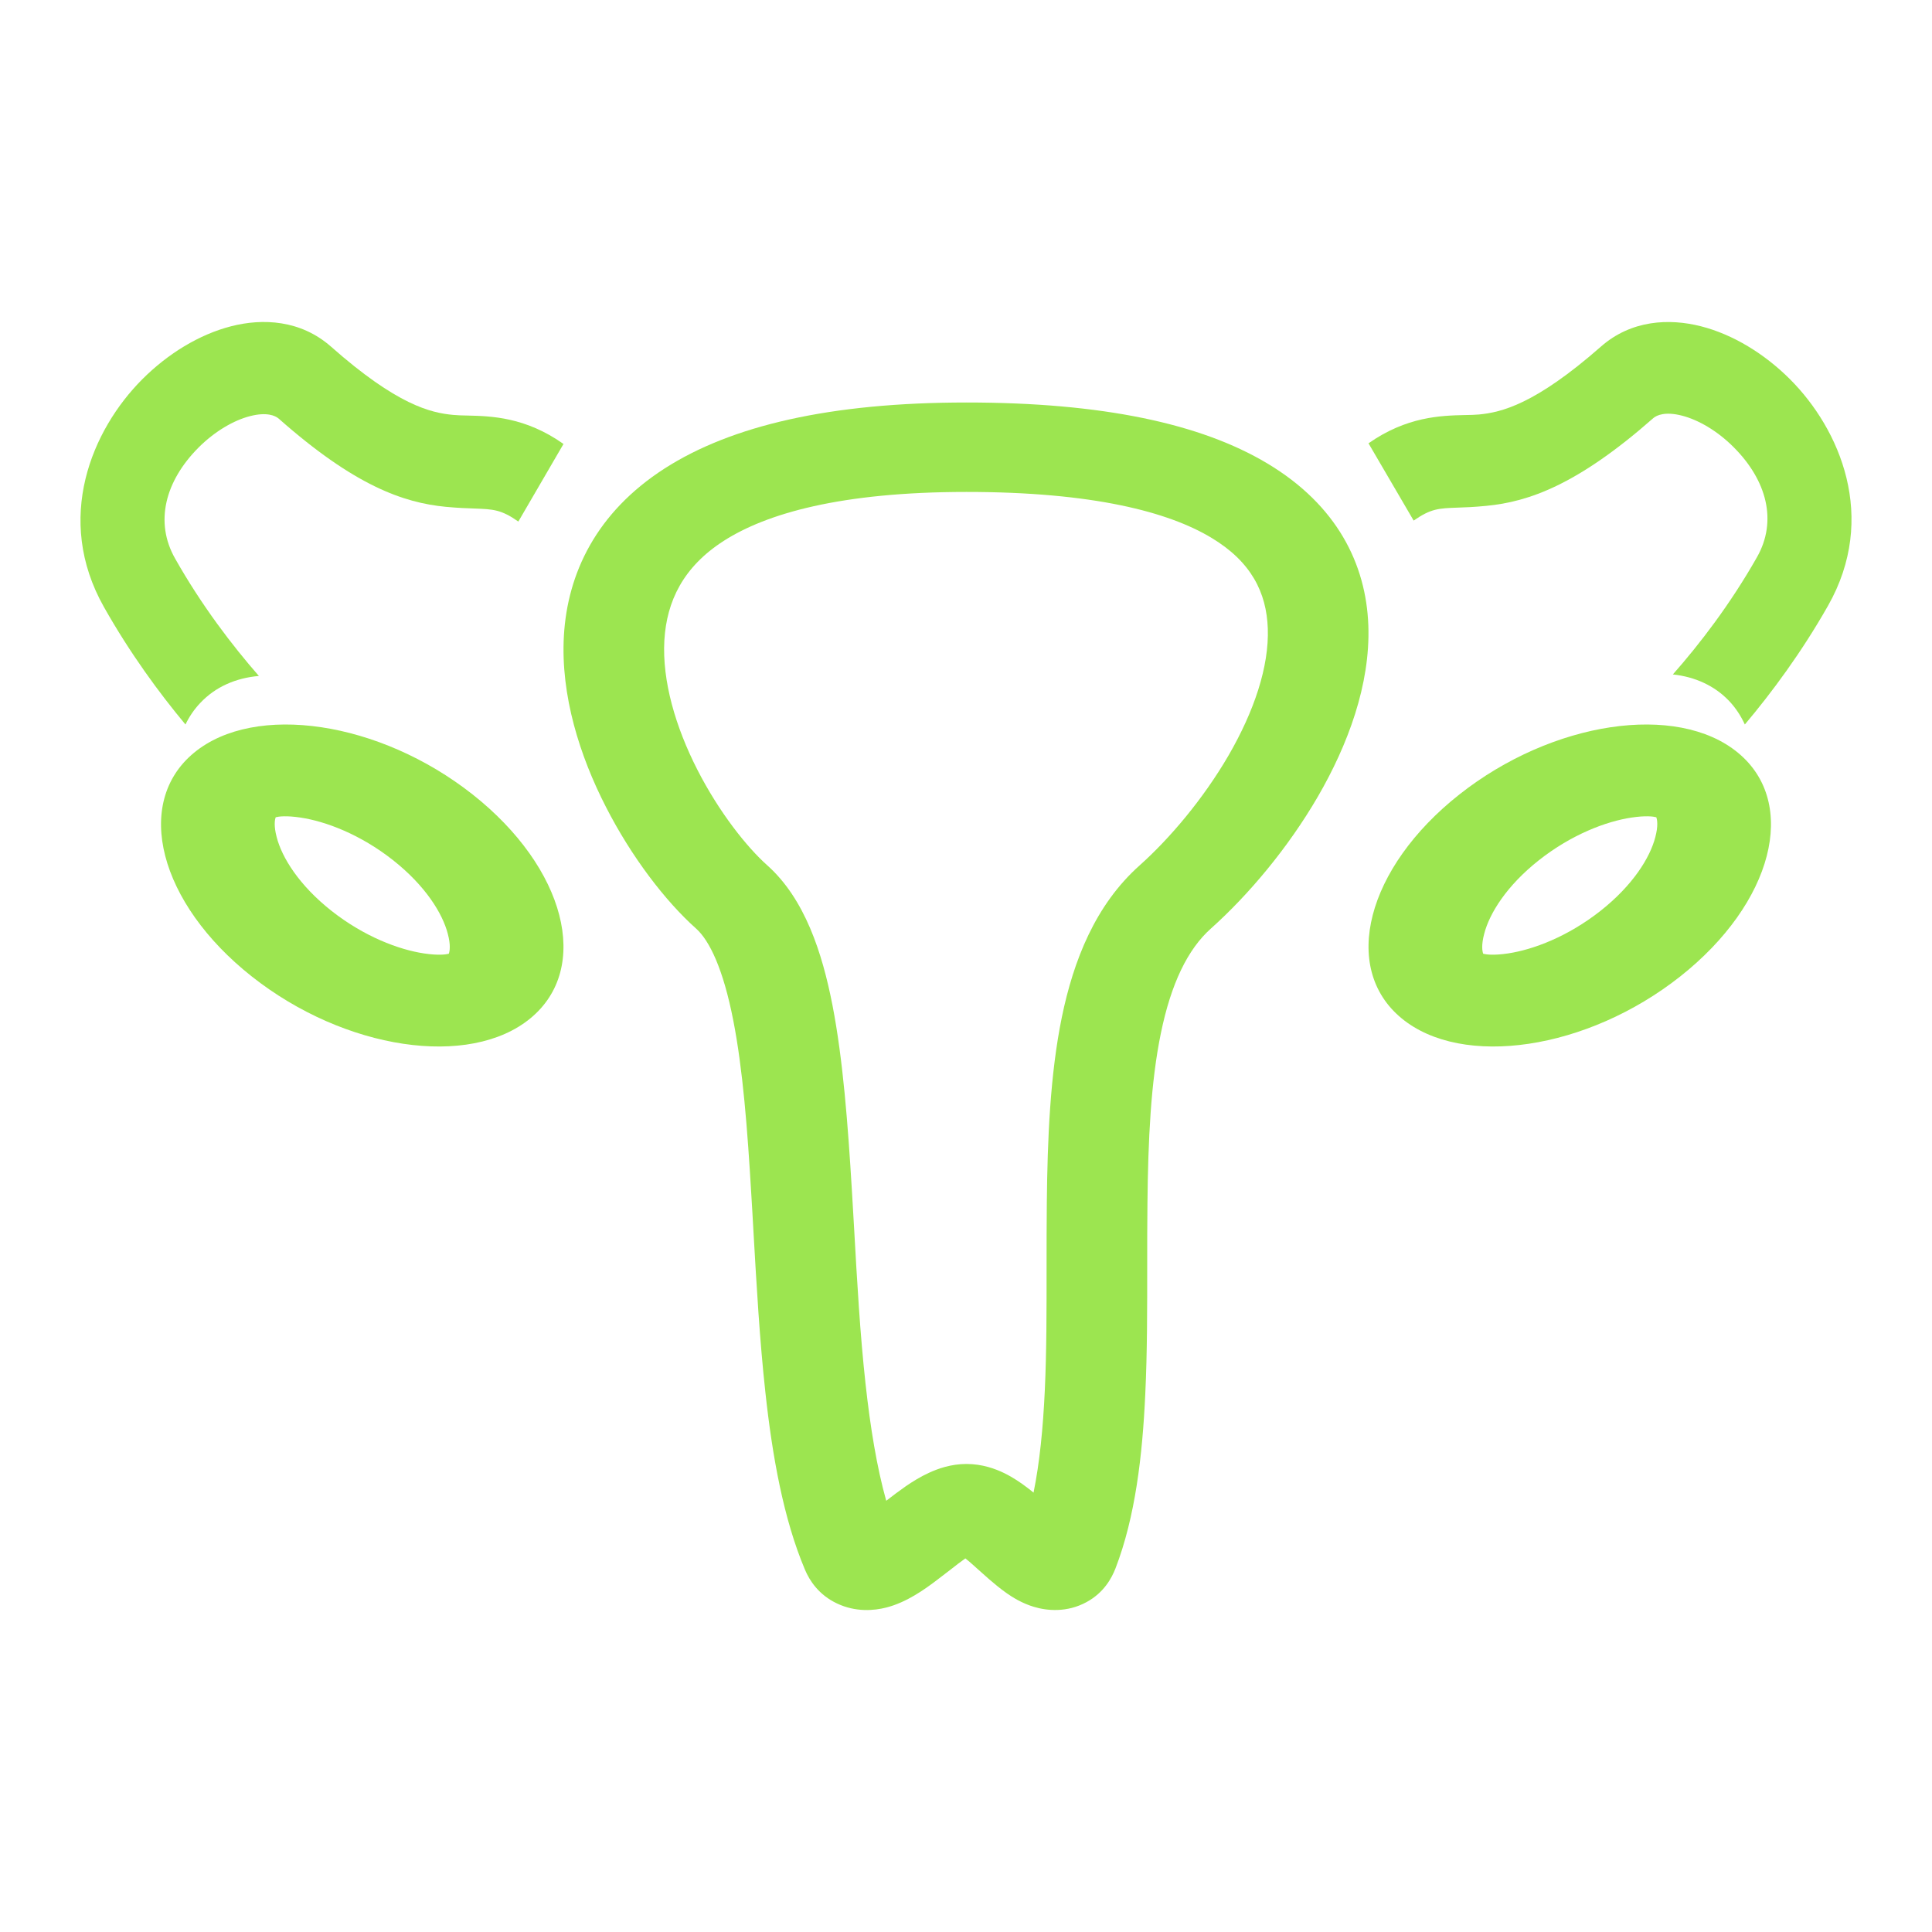
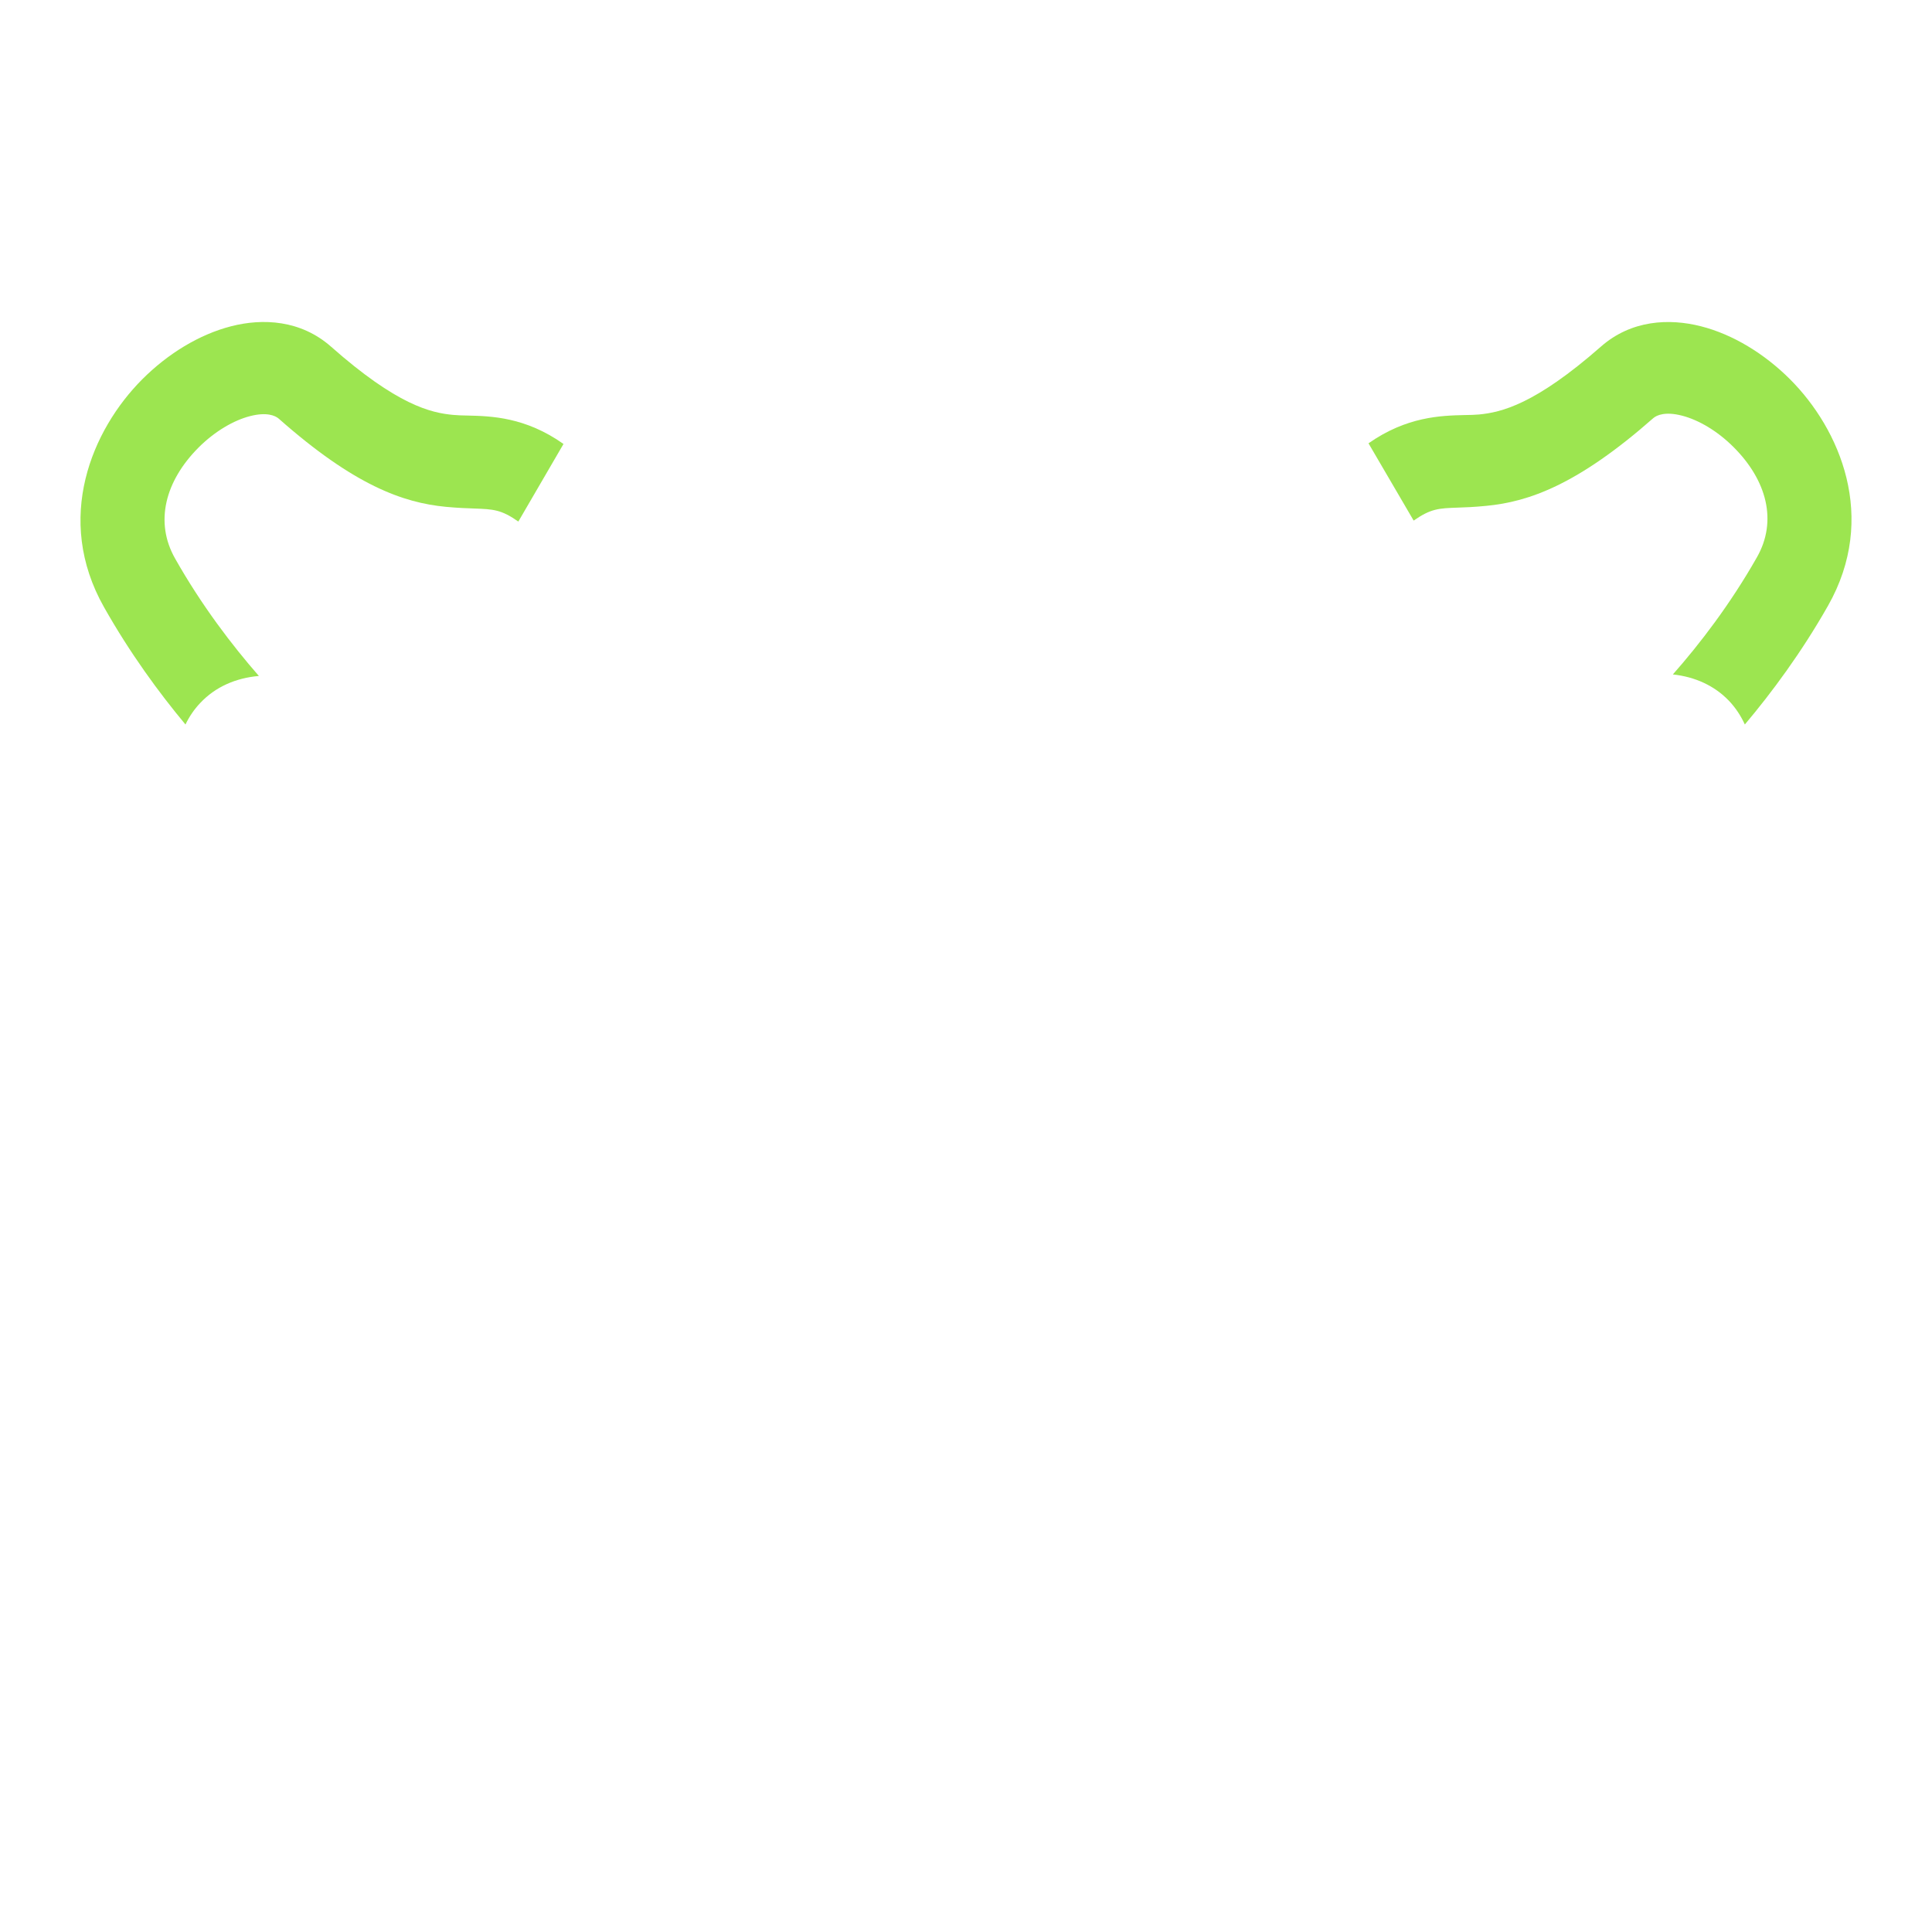
<svg xmlns="http://www.w3.org/2000/svg" width="24" height="24" viewBox="0 0 24 24" fill="none">
  <path fill-rule="evenodd" clip-rule="evenodd" d="M2.175 6.938C1.919 6.487 2.05 5.978 2.466 5.56C2.669 5.357 2.904 5.221 3.107 5.169C3.314 5.116 3.419 5.163 3.462 5.2C4.4 6.03 5.008 6.245 5.538 6.296C5.688 6.31 5.802 6.314 5.895 6.317C6.126 6.326 6.226 6.329 6.439 6.479L7 5.515C6.525 5.179 6.099 5.169 5.806 5.162C5.74 5.161 5.68 5.159 5.628 5.154C5.351 5.128 4.933 5.032 4.112 4.306C3.735 3.974 3.264 3.952 2.871 4.053C2.473 4.155 2.082 4.396 1.766 4.713C1.145 5.336 0.668 6.44 1.293 7.544C1.615 8.114 1.974 8.604 2.304 9C2.351 8.902 2.412 8.812 2.487 8.733C2.676 8.532 2.929 8.422 3.216 8.397C2.882 8.015 2.505 7.522 2.175 6.938Z" fill="#9CE550" />
-   <path fill-rule="evenodd" clip-rule="evenodd" d="M5.563 11.601C5.498 11.348 5.286 11.004 4.882 10.685C4.477 10.366 4.047 10.203 3.732 10.156C3.557 10.13 3.465 10.142 3.425 10.152C3.413 10.184 3.4 10.259 3.437 10.399C3.502 10.652 3.714 10.996 4.118 11.315C4.523 11.634 4.953 11.797 5.268 11.844C5.443 11.87 5.535 11.858 5.575 11.848C5.587 11.816 5.6 11.741 5.563 11.601ZM5.564 11.868C5.564 11.868 5.565 11.866 5.568 11.863C5.566 11.867 5.564 11.868 5.564 11.868ZM5.593 11.842C5.597 11.84 5.599 11.839 5.599 11.839C5.599 11.839 5.598 11.841 5.593 11.842ZM3.436 10.132C3.436 10.132 3.435 10.134 3.432 10.137C3.434 10.133 3.436 10.132 3.436 10.132ZM3.407 10.158C3.403 10.16 3.401 10.161 3.401 10.161C3.401 10.161 3.402 10.159 3.407 10.158ZM6.59 12.649C7.347 12.024 7.025 10.78 5.871 9.869C4.717 8.958 3.167 8.726 2.41 9.351C1.653 9.976 1.975 11.22 3.129 12.131C4.283 13.042 5.833 13.274 6.59 12.649Z" fill="#9CE550" />
  <path fill-rule="evenodd" clip-rule="evenodd" d="M21.825 6.923C22.081 6.474 21.95 5.968 21.534 5.553C21.331 5.35 21.096 5.215 20.893 5.163C20.686 5.11 20.581 5.157 20.538 5.194C19.6 6.02 18.992 6.234 18.462 6.284C18.312 6.299 18.198 6.303 18.105 6.306C17.874 6.314 17.774 6.318 17.561 6.467L17 5.507C17.475 5.174 17.901 5.163 18.194 5.156C18.26 5.155 18.32 5.154 18.372 5.149C18.649 5.122 19.067 5.026 19.888 4.305C20.265 3.974 20.736 3.953 21.129 4.053C21.527 4.154 21.918 4.394 22.234 4.709C22.855 5.329 23.332 6.428 22.707 7.527C22.378 8.106 22.011 8.601 21.675 9C21.626 8.893 21.562 8.795 21.481 8.709C21.299 8.517 21.056 8.408 20.781 8.378C21.116 7.998 21.494 7.506 21.825 6.923Z" fill="#9CE550" />
-   <path fill-rule="evenodd" clip-rule="evenodd" d="M18.437 11.601C18.502 11.348 18.714 11.004 19.118 10.685C19.523 10.366 19.953 10.203 20.268 10.156C20.443 10.13 20.535 10.142 20.575 10.152C20.587 10.184 20.6 10.259 20.563 10.399C20.498 10.652 20.286 10.996 19.882 11.315C19.477 11.634 19.047 11.797 18.732 11.844C18.557 11.87 18.465 11.858 18.425 11.848C18.413 11.816 18.4 11.741 18.437 11.601ZM18.436 11.868C18.436 11.868 18.435 11.866 18.432 11.863C18.434 11.867 18.436 11.868 18.436 11.868ZM18.407 11.842C18.403 11.84 18.401 11.839 18.401 11.839C18.401 11.839 18.402 11.841 18.407 11.842ZM20.564 10.132C20.564 10.132 20.565 10.134 20.568 10.137C20.566 10.133 20.564 10.132 20.564 10.132ZM20.593 10.158C20.597 10.16 20.599 10.161 20.599 10.161C20.599 10.161 20.598 10.159 20.593 10.158ZM17.41 12.649C16.653 12.024 16.975 10.78 18.129 9.869C19.283 8.958 20.833 8.726 21.59 9.351C22.347 9.976 22.025 11.22 20.871 12.131C19.717 13.042 18.167 13.274 17.41 12.649Z" fill="#9CE550" />
-   <path fill-rule="evenodd" clip-rule="evenodd" d="M8.663 9.562C8.934 10.092 9.278 10.524 9.533 10.751C9.998 11.167 10.214 11.835 10.341 12.486C10.473 13.166 10.533 13.972 10.582 14.779C10.591 14.938 10.6 15.098 10.61 15.257C10.647 15.917 10.684 16.573 10.752 17.19C10.812 17.737 10.893 18.229 11.009 18.643C11.09 18.58 11.178 18.514 11.253 18.462C11.335 18.406 11.435 18.343 11.546 18.293C11.651 18.245 11.812 18.186 12.006 18.186C12.204 18.186 12.367 18.247 12.476 18.3C12.588 18.355 12.685 18.422 12.762 18.481C12.787 18.5 12.813 18.52 12.839 18.542C12.915 18.17 12.957 17.743 12.979 17.271C13.002 16.776 13.001 16.264 13.001 15.737C13.001 15.474 13.001 15.209 13.004 14.939C13.012 14.149 13.045 13.345 13.191 12.634C13.336 11.931 13.606 11.242 14.156 10.751C14.529 10.418 14.945 9.928 15.261 9.385C15.579 8.836 15.766 8.281 15.749 7.806C15.733 7.361 15.543 6.976 15.046 6.679C14.515 6.36 13.578 6.111 12.006 6.111C10.443 6.111 9.518 6.38 8.989 6.72C8.488 7.042 8.282 7.467 8.253 7.953C8.224 8.461 8.393 9.033 8.663 9.562ZM8.257 5.819C9.085 5.288 10.311 5 12.006 5C13.693 5 14.918 5.262 15.745 5.758C16.607 6.274 16.971 7.006 16.998 7.771C17.024 8.506 16.742 9.255 16.372 9.894C15.998 10.538 15.505 11.121 15.042 11.535C14.755 11.791 14.548 12.216 14.421 12.834C14.295 13.444 14.262 14.166 14.254 14.95C14.251 15.195 14.251 15.449 14.251 15.706C14.251 16.246 14.252 16.799 14.227 17.317C14.192 18.083 14.103 18.845 13.857 19.483C13.81 19.604 13.713 19.785 13.497 19.902C13.255 20.034 13.006 20.01 12.844 19.961C12.697 19.917 12.579 19.843 12.505 19.791C12.424 19.734 12.348 19.67 12.284 19.615C12.232 19.57 12.188 19.53 12.149 19.495C12.091 19.443 12.043 19.399 11.992 19.359C11.928 19.404 11.87 19.45 11.802 19.503C11.749 19.543 11.691 19.589 11.619 19.643C11.496 19.735 11.269 19.903 11.011 19.969C10.86 20.008 10.63 20.029 10.398 19.919C10.172 19.813 10.057 19.636 9.999 19.498C9.733 18.868 9.594 18.09 9.508 17.297C9.437 16.652 9.398 15.964 9.36 15.302C9.351 15.145 9.343 14.991 9.333 14.838C9.285 14.027 9.228 13.282 9.109 12.676C8.985 12.04 8.815 11.685 8.647 11.535C8.267 11.196 7.845 10.647 7.526 10.022C7.206 9.398 6.962 8.643 7.005 7.896C7.05 7.127 7.403 6.368 8.257 5.819ZM11.875 19.275C11.873 19.274 11.873 19.273 11.875 19.274L11.875 19.275Z" fill="#9CE550" />
</svg>